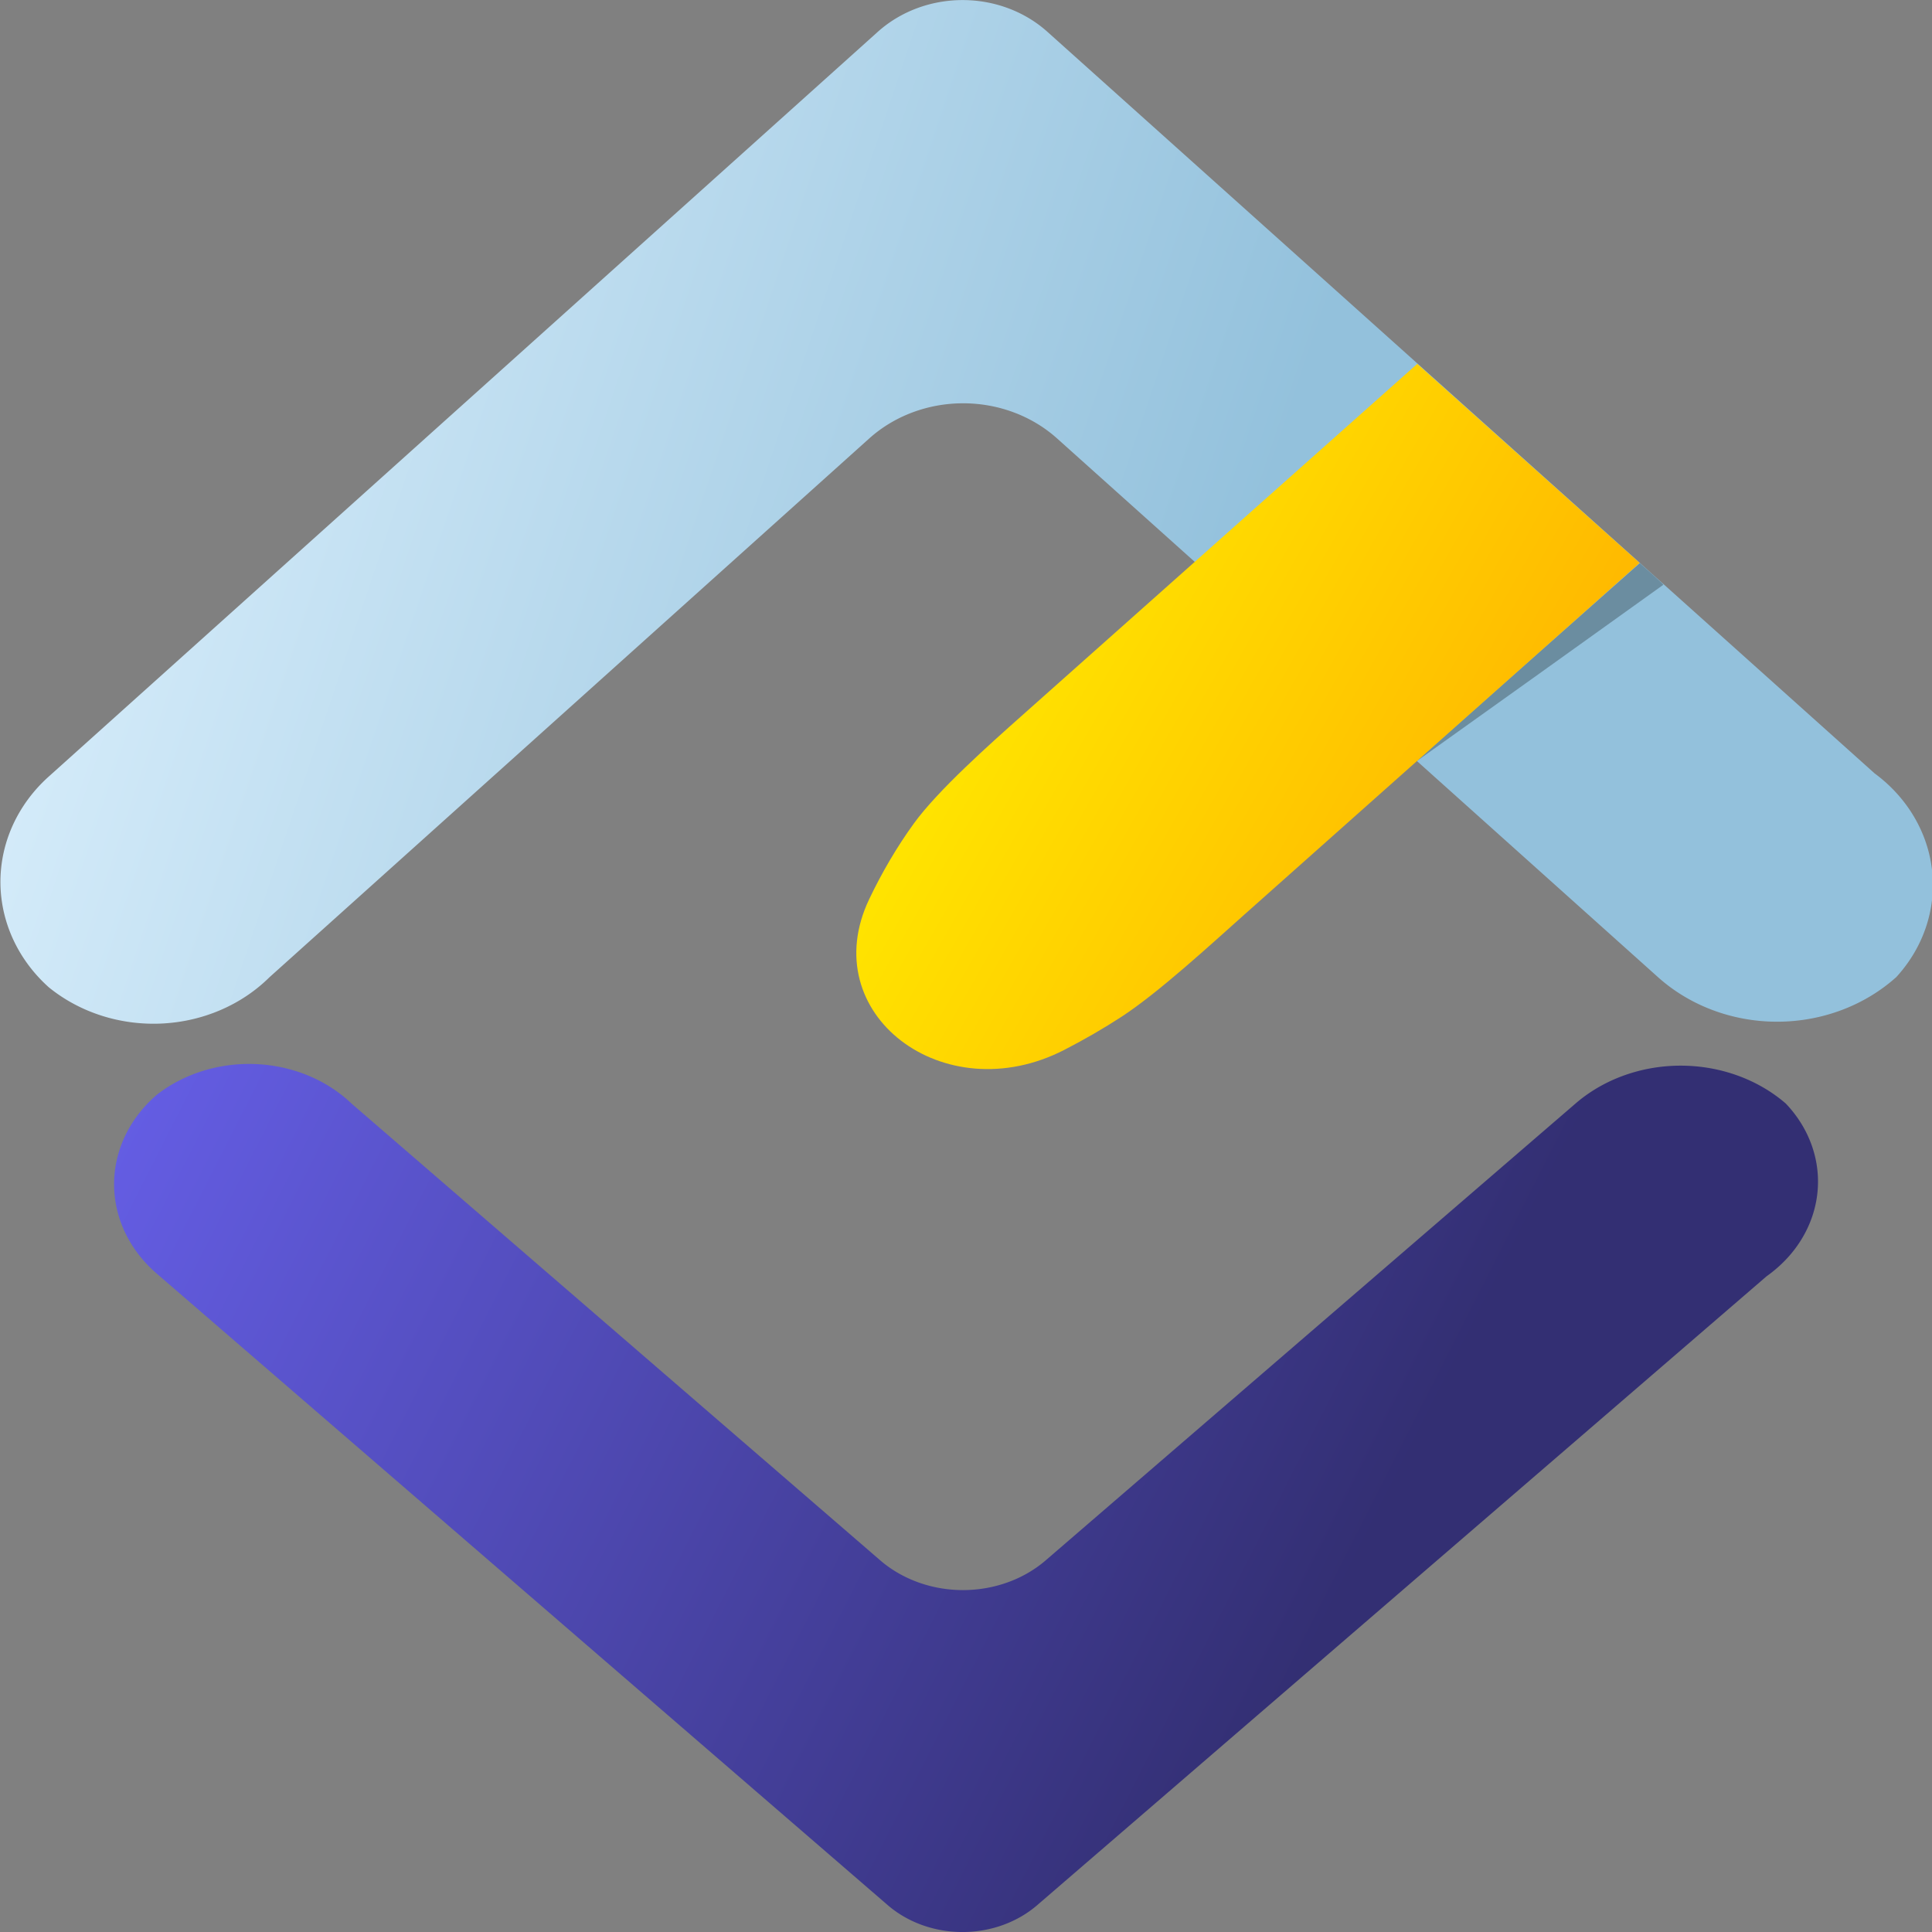
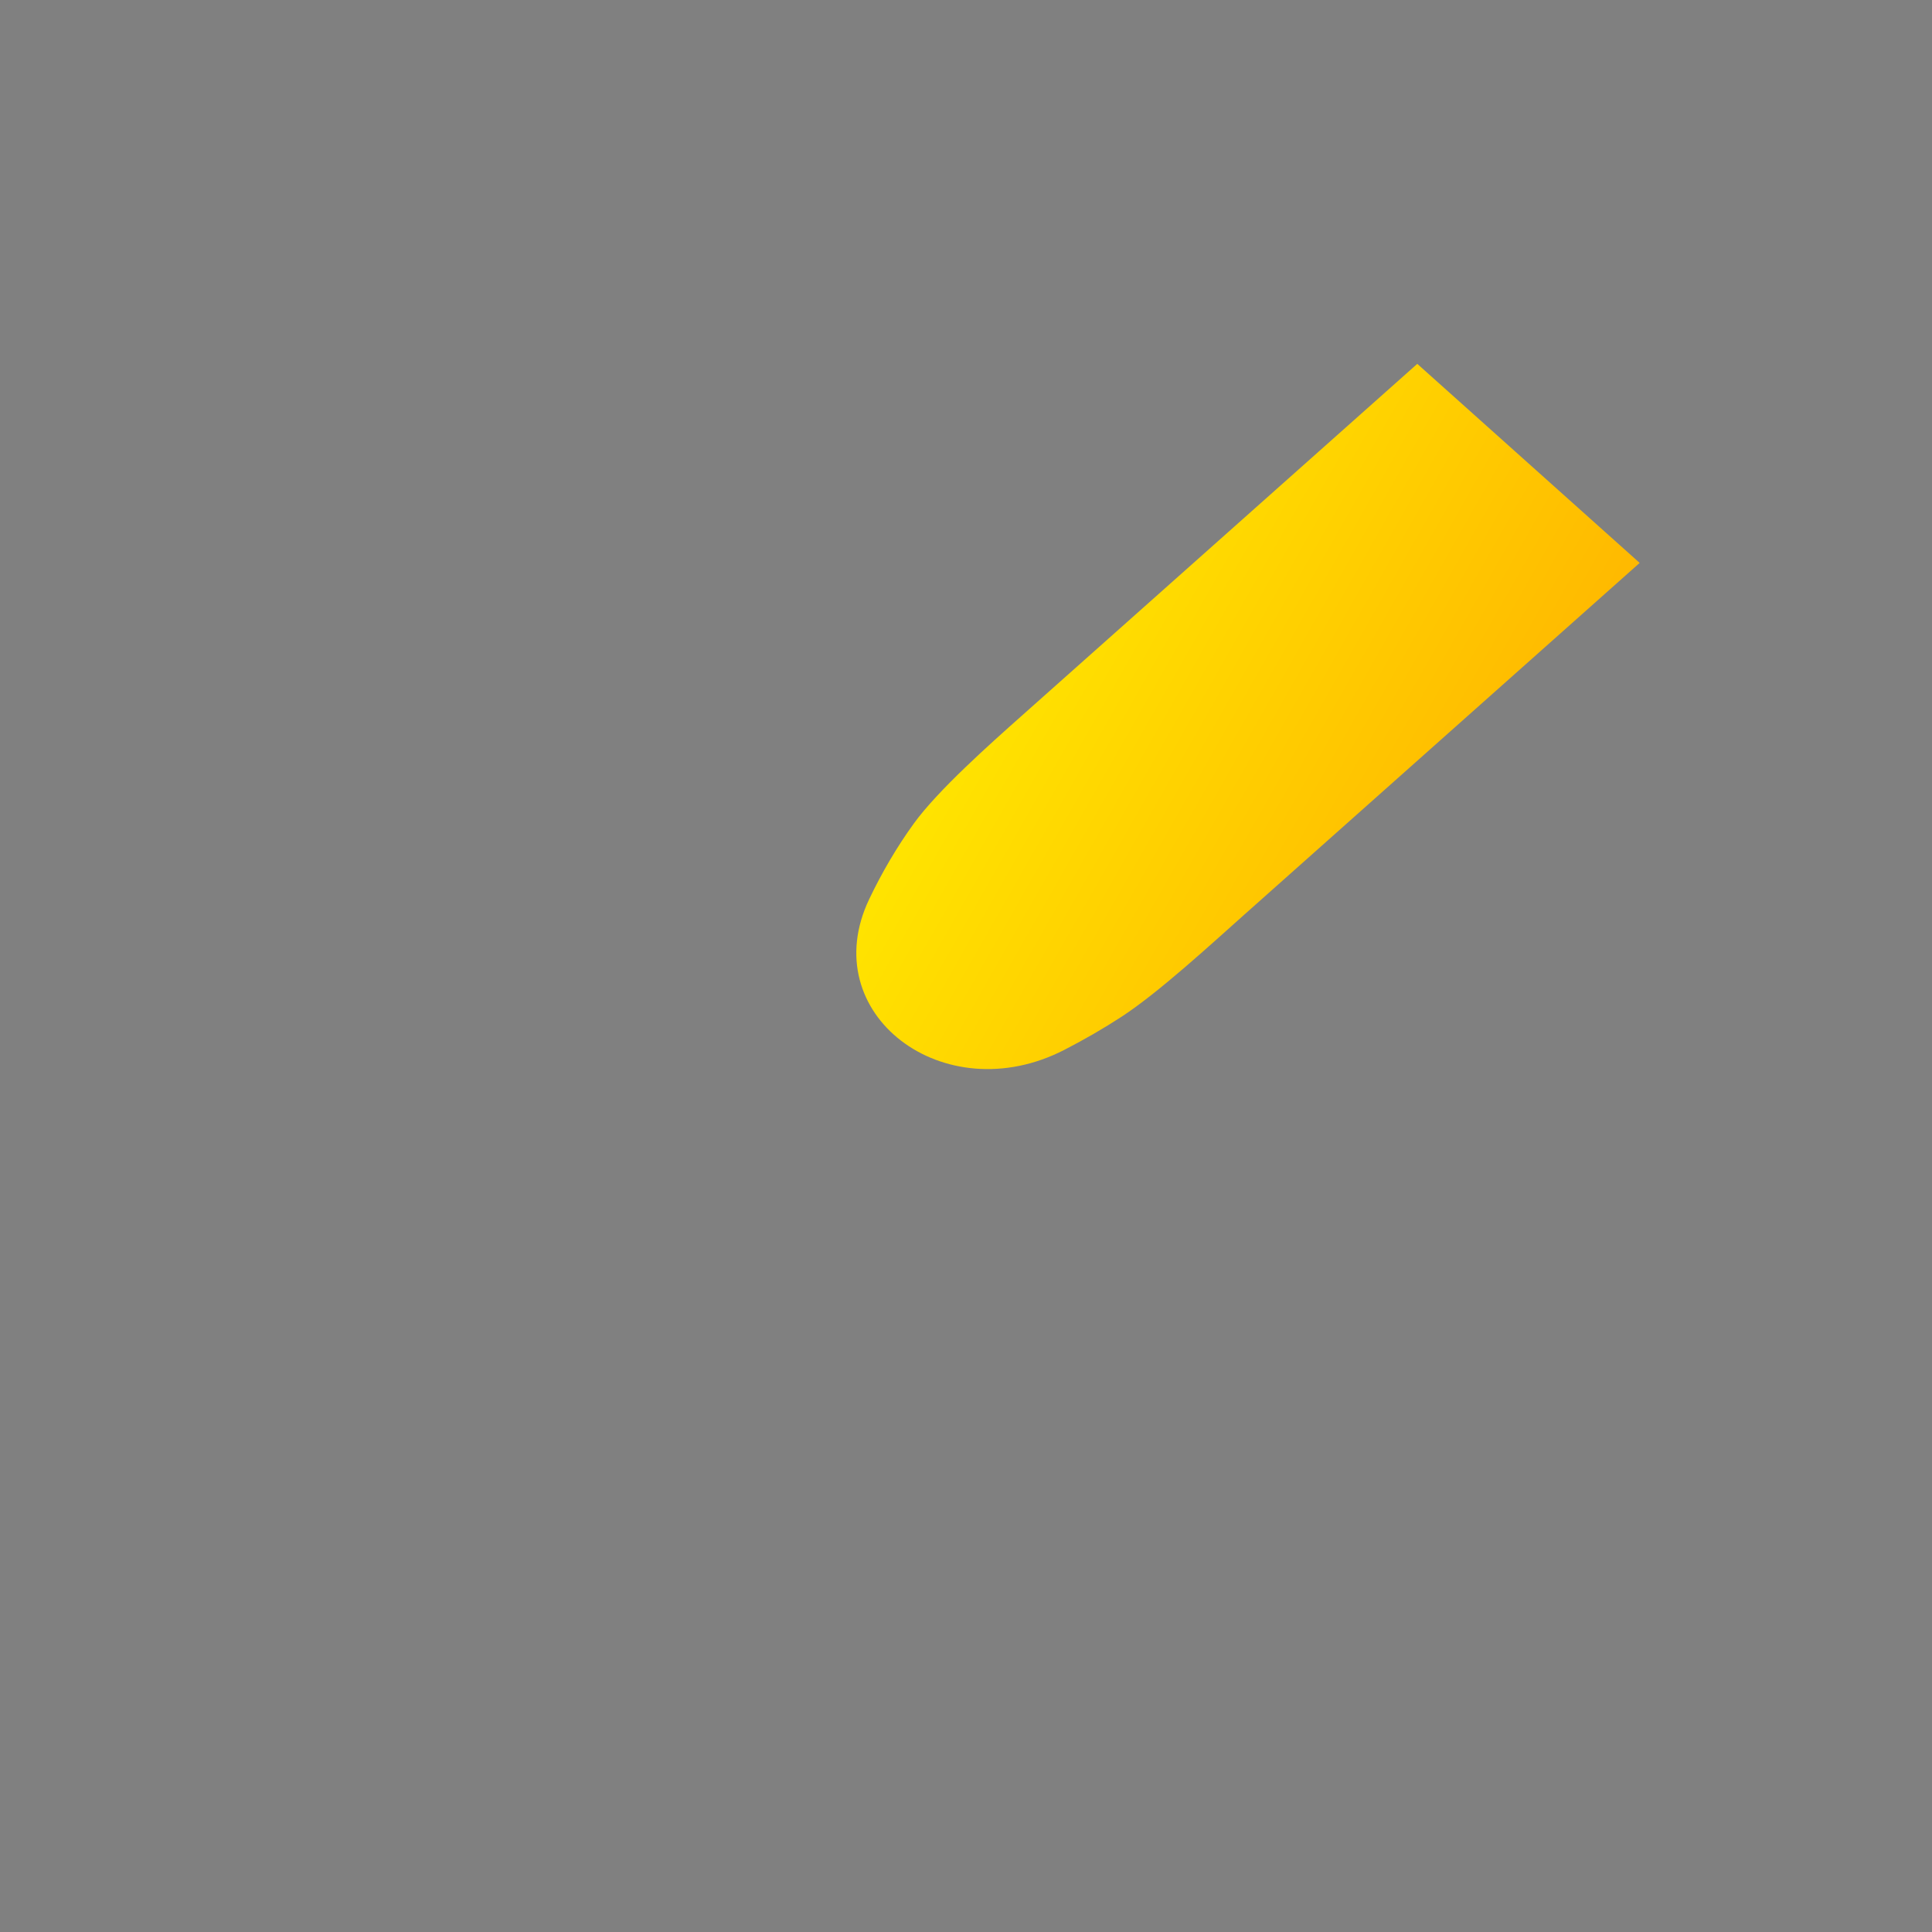
<svg xmlns="http://www.w3.org/2000/svg" xmlns:ns1="http://www.inkscape.org/namespaces/inkscape" xmlns:ns2="http://sodipodi.sourceforge.net/DTD/sodipodi-0.dtd" xmlns:xlink="http://www.w3.org/1999/xlink" width="7680" height="7680" viewBox="0 0 2032 2032" version="1.1" id="svg1" ns1:version="1.4.2 (f4327f4, 2025-05-13)" ns2:docname="Isotipo Valorflex.svg" ns1:export-filename="Isotipo Valorflex.png" ns1:export-xdpi="96" ns1:export-ydpi="96">
  <rect x="0" y="0" width="2032" height="2032" fill="#808080" stroke="none" />
  <ns2:namedview id="namedview1" pagecolor="#ffffff" bordercolor="#8d8d8d" borderopacity="0" ns1:showpageshadow="2" ns1:pageopacity="0" ns1:pagecheckerboard="0" ns1:deskcolor="#2a2a2a" ns1:document-units="px" ns1:zoom="0.086524095" ns1:cx="2351.946" ns1:cy="4154.912" ns1:window-width="1920" ns1:window-height="991" ns1:window-x="-9" ns1:window-y="-9" ns1:window-maximized="1" ns1:current-layer="svg1" />
  <defs id="defs1">
    <linearGradient ns1:collect="always" xlink:href="#linearGradient3" id="linearGradient4" x1="161.514" y1="74.077" x2="44.931" y2="38.146" gradientUnits="userSpaceOnUse" />
    <linearGradient id="linearGradient3" ns1:collect="always">
      <stop style="stop-color:#93c1dc;stop-opacity:1;" offset="0" id="stop3" />
      <stop style="stop-color:#e0f3ff;stop-opacity:1;" offset="1" id="stop4" />
    </linearGradient>
    <ns1:path-effect effect="fillet_chamfer" id="path-effect2-1" is_visible="true" lpeversion="1" nodesatellites_param="F,0,0,1,0,10.968,0,1 @ F,0,0,1,0,15.182,0,1 @ F,0,0,1,0,14.993,0,1 @ F,0,0,1,0,12.149,0,1 @ F,0,0,1,0,15.414,0,1 @ F,0,0,1,0,16.08,0,1" radius="0" unit="px" method="auto" mode="F" chamfer_steps="1" flexible="false" use_knot_distance="true" apply_no_radius="true" apply_with_radius="true" only_selected="false" hide_knots="false" />
    <linearGradient ns1:collect="always" xlink:href="#linearGradient5" id="linearGradient6" x1="175.245" y1="70.599" x2="42.65" y2="130.099" gradientUnits="userSpaceOnUse" />
    <linearGradient id="linearGradient5" ns1:collect="always">
      <stop style="stop-color:#332f73;stop-opacity:1;" offset="0" id="stop5" />
      <stop style="stop-color:#665fe8;stop-opacity:1;" offset="1" id="stop6" />
    </linearGradient>
    <ns1:path-effect effect="fillet_chamfer" id="path-effect2-1-7" is_visible="true" lpeversion="1" nodesatellites_param="F,0,0,1,0,10.968,0,1 @ F,0,0,1,0,15.182,0,1 @ F,0,0,1,0,14.993,0,1 @ F,0,0,1,0,12.149,0,1 @ F,0,0,1,0,15.414,0,1 @ F,0,0,1,0,16.08,0,1" radius="0" unit="px" method="auto" mode="F" chamfer_steps="1" flexible="false" use_knot_distance="true" apply_no_radius="true" apply_with_radius="true" only_selected="false" hide_knots="false" />
    <linearGradient ns1:collect="always" xlink:href="#linearGradient8" id="linearGradient7" x1="156.012" y1="140.579" x2="129.623" y2="72.98" gradientUnits="userSpaceOnUse" />
    <linearGradient id="linearGradient8" ns1:collect="always">
      <stop style="stop-color:#ffaf00;stop-opacity:1;" offset="0" id="stop7" />
      <stop style="stop-color:#fff100;stop-opacity:1;" offset="1" id="stop8" />
    </linearGradient>
    <ns1:path-effect effect="fillet_chamfer" id="path-effect3" is_visible="true" lpeversion="1" nodesatellites_param="F,0,0,1,0,0,0,1 @ F,0,0,1,0,0,0,1 @ F,0,0,1,0,6.322,0,1 @ F,0,0,1,0,20.267,0,1 @ F,0,0,1,0,6.532,0,1" radius="0" unit="px" method="auto" mode="F" chamfer_steps="1" flexible="false" use_knot_distance="true" apply_no_radius="true" apply_with_radius="true" only_selected="false" hide_knots="false" />
  </defs>
  <g id="g10" transform="matrix(9.882,0,0,9.389,-313.616,-205.679)" ns1:label="Valorflex Isotipo">
-     <path d="M 125.117,28.066 48.381,103.097 a 14.83,14.83 89.971 0 0 0.011,21.217 14.634,14.634 177.169 0 0 20.427,-1.01 L 124.324,69.031 a 12.437,12.437 179.971 0 1 17.382,-0.009 l 55.622,54.276 a 15.781,15.781 179.971 0 0 22.054,-0.011 14.41,14.41 84.408 0 0 -2.009,-20.519 L 140.81,28.058 a 11.229,11.229 179.971 0 0 -15.692,0.008 z" style="fill:url(#linearGradient4);fill-opacity:1;stroke-width:0.308" id="path1" ns1:original-d="M 132.95954,20.397721 37.525358,113.7114 58.097874,133.78615 133.01075,60.537389 208.36051,134.06365 228.88182,113.99872 Z" ns1:path-effect="#path-effect2-1" transform="matrix(1.15,0,0,1.112,-18.725,-5.737)" />
-     <path d="M 125.117,28.066 48.381,103.097 a 14.83,14.83 89.971 0 0 0.011,21.217 14.634,14.634 177.169 0 0 20.427,-1.01 L 124.324,69.031 a 12.437,12.437 179.971 0 1 17.382,-0.009 l 55.622,54.276 a 15.781,15.781 179.971 0 0 22.054,-0.011 14.41,14.41 84.408 0 0 -2.009,-20.519 L 140.81,28.058 a 11.229,11.229 179.971 0 0 -15.692,0.008 z" style="fill:url(#linearGradient6);fill-opacity:1;stroke-width:0.308" id="path1-1" ns1:original-d="M 132.95954,20.397721 37.525358,113.7114 58.097874,133.78615 133.01075,60.537389 208.36051,134.06365 228.88182,113.99872 Z" ns1:path-effect="#path-effect2-1-7" transform="matrix(1.014,0,0,-0.943,-0.655,261.782)" />
-     <path style="fill:#000000;fill-opacity:0.271;stroke-width:0.037" d="m 182.604,107.045 c 0.101,-0.099 5.412,-5.052 11.802,-11.007 6.39,-5.955 11.671,-10.876 11.736,-10.936 l 0.117,-0.11 1.274,1.192 c 1.006,0.941 1.264,1.201 1.227,1.236 -0.1,0.095 -26.285,19.805 -26.311,19.805 -0.015,0 0.054,-0.081 0.156,-0.18 z" id="path10" />
    <path d="m 174.125,121.602 -0.762,-28.736 -43.471,0.039 c -3.491,0.003 -9.195,-0.002 -12.569,0.862 -2.353,0.603 -4.747,1.499 -7.058,2.613 -9.919,4.778 -8.442,20.206 2.101,23.471 1.743,0.54 3.503,0.975 5.229,1.284 3.544,0.635 9.424,0.509 13.031,0.505 z" style="fill:url(#linearGradient7);fill-opacity:1;stroke-width:0.345" id="path3" ns1:path-effect="#path-effect3" ns1:original-d="M 174.12494,121.60231 173.3633,92.86646 123.57103,92.9116 c -10.43032,0.0093 -24.321161,8.37192 -28.305108,16.60053 4.806008,6.49362 18.883778,12.53302 28.829578,12.13542 z" ns2:nodetypes="cccccc" transform="matrix(0.969,-0.906,0.798,0.8,-59.516,145.44)" />
  </g>
</svg>